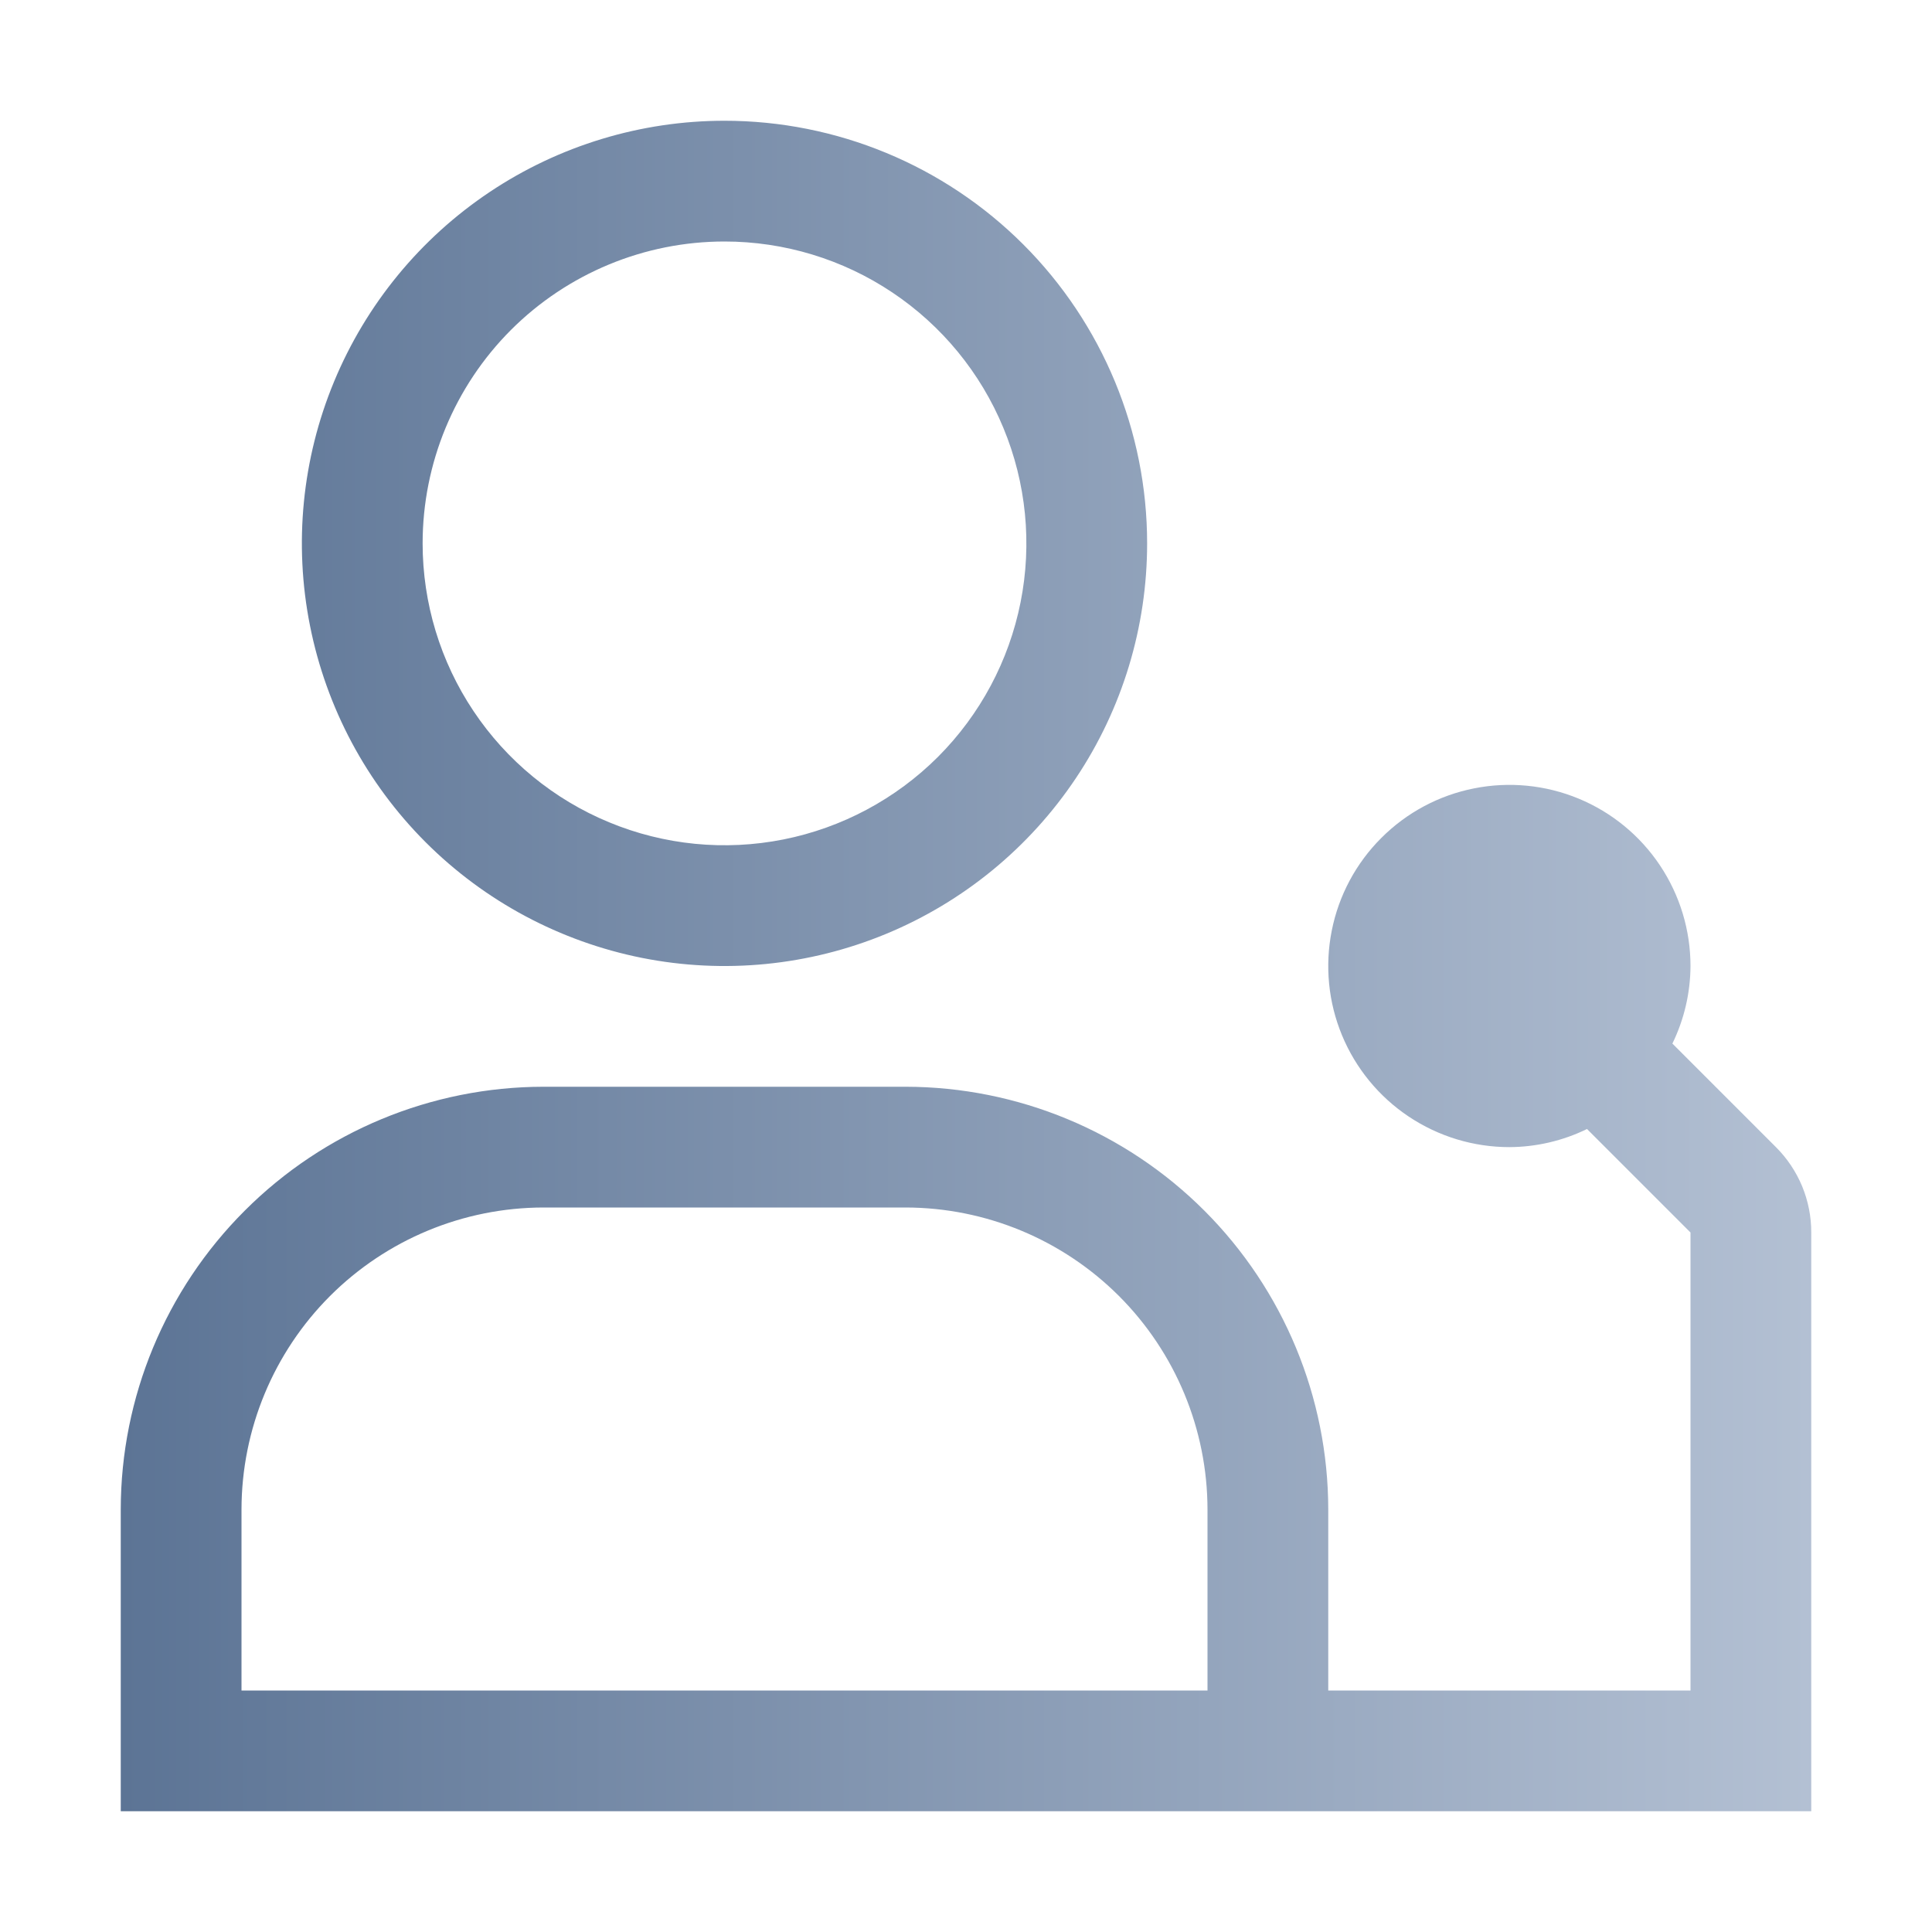
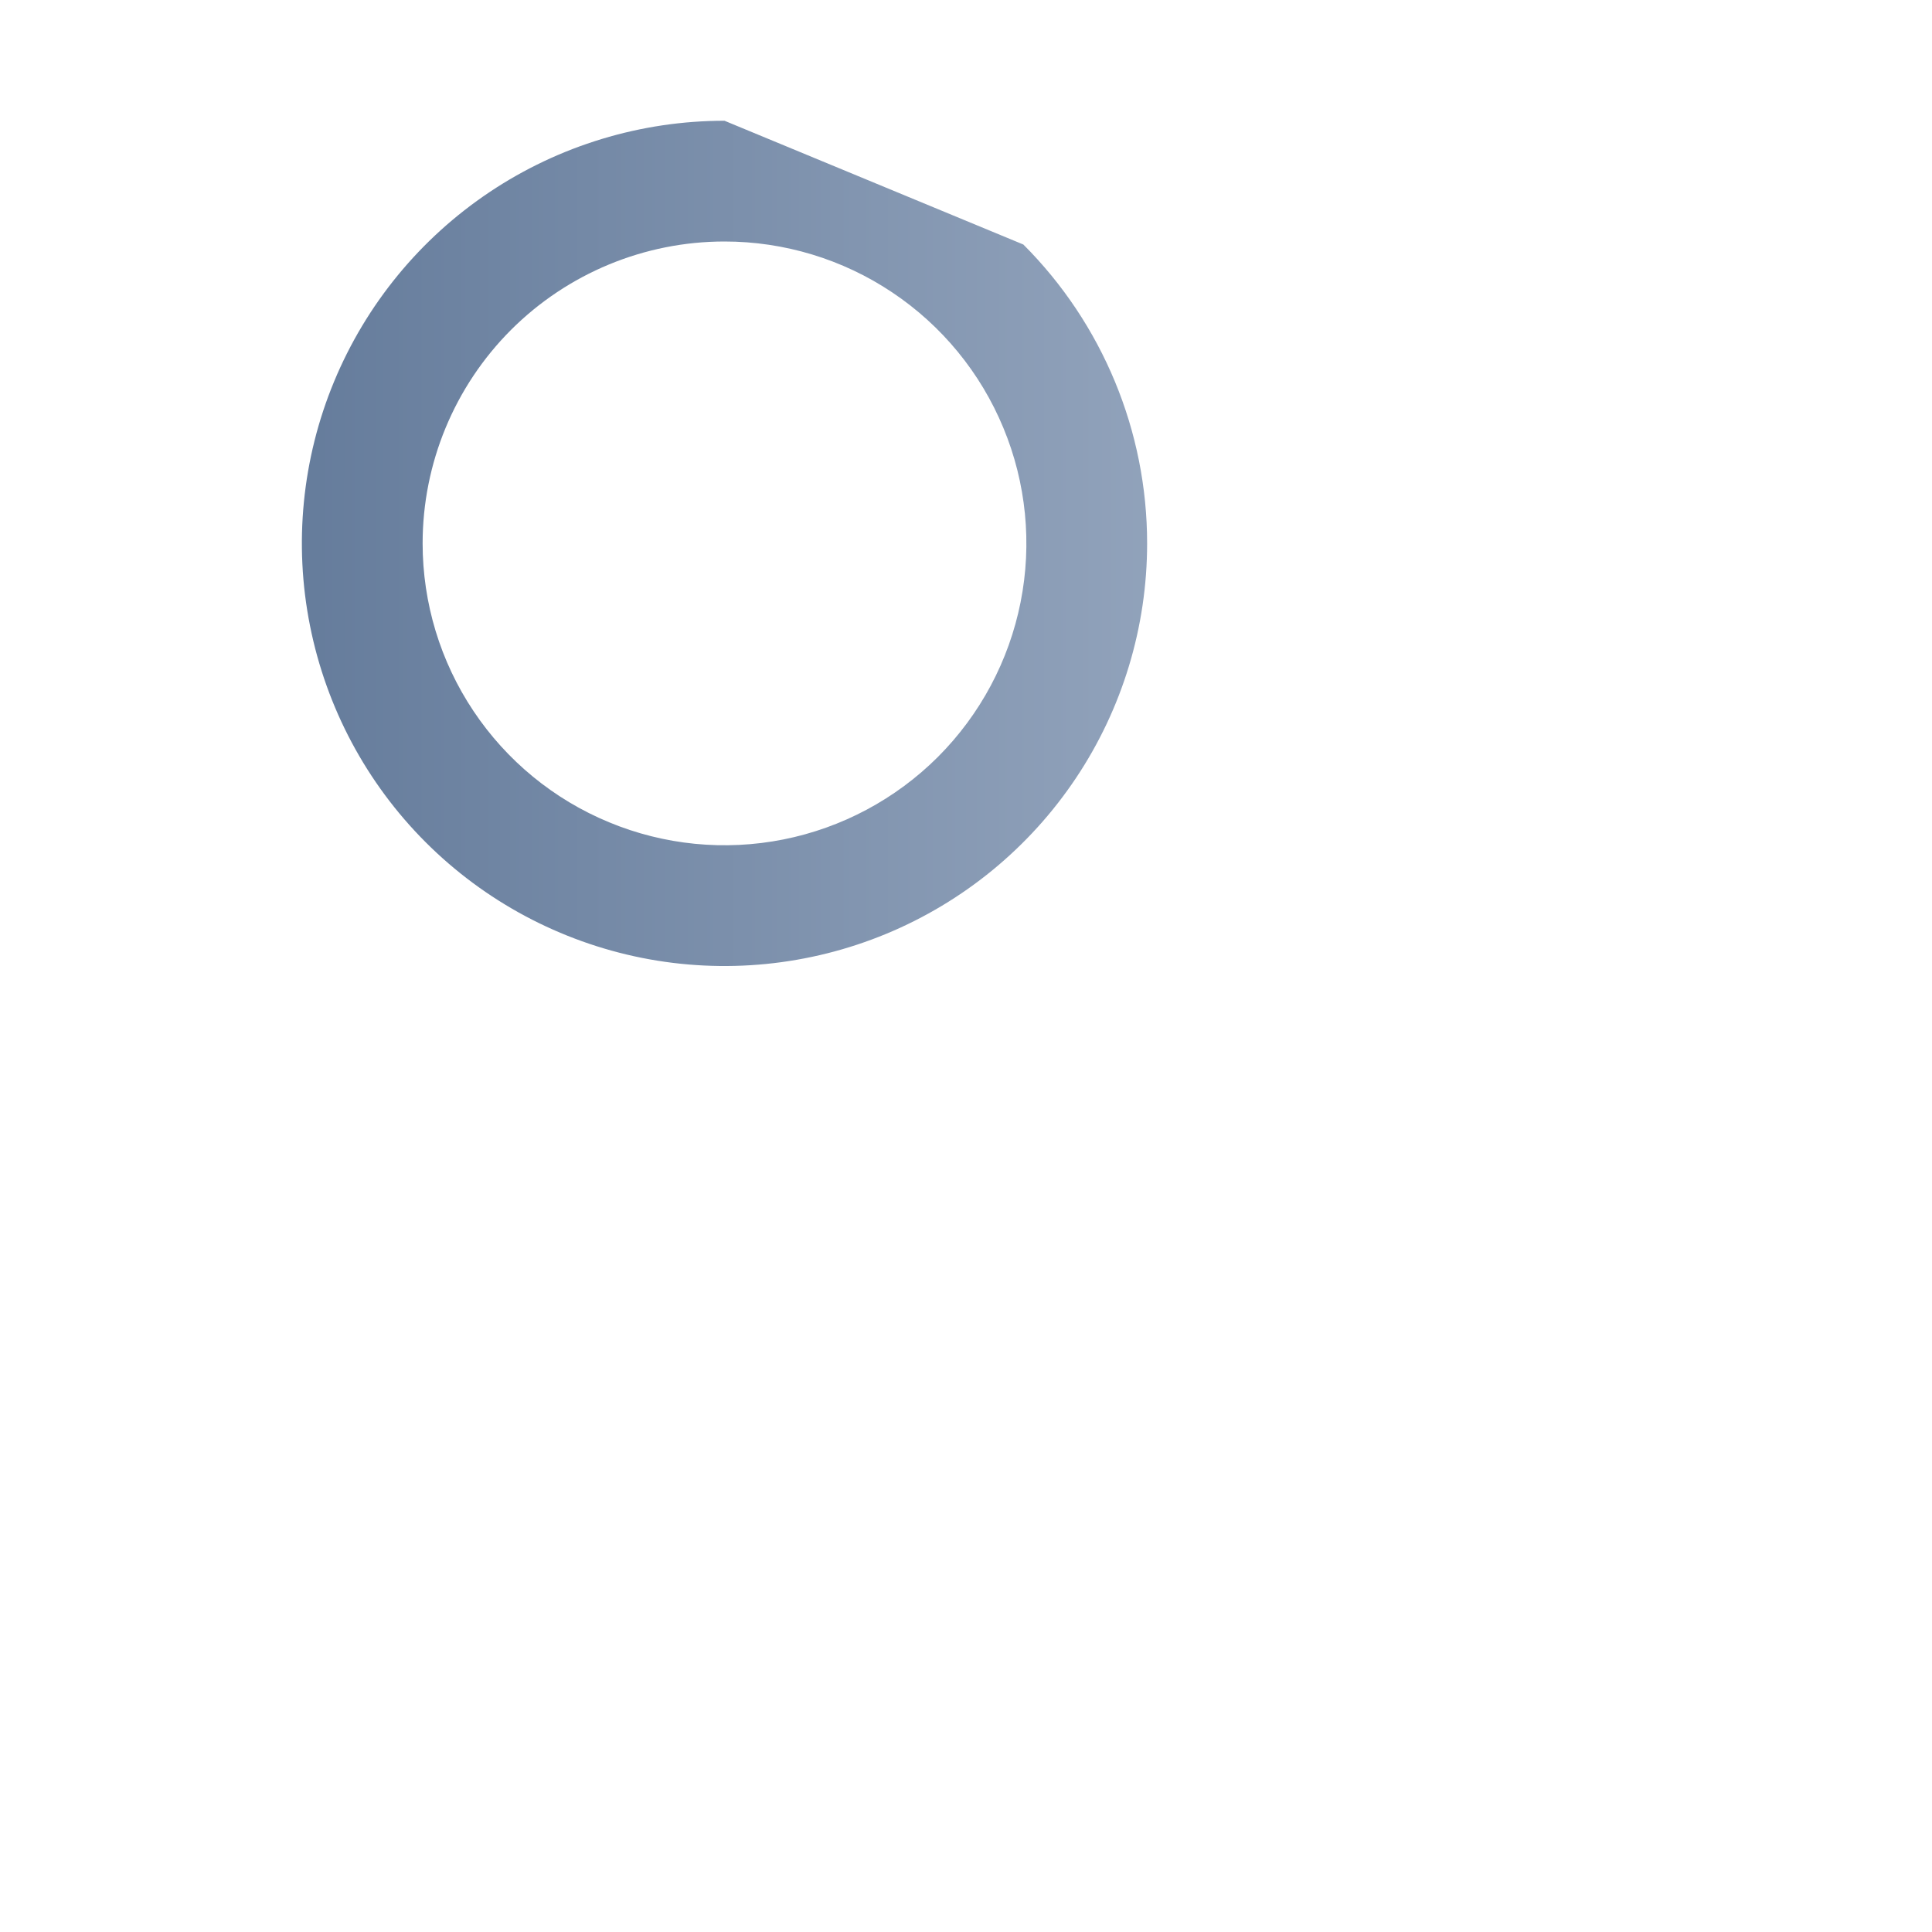
<svg xmlns="http://www.w3.org/2000/svg" width="32" height="32" viewBox="0 0 32 32" fill="none">
-   <path d="M29.415 19L27.7 17.285C27.895 16.885 27.998 16.445 28 16C28 15.407 27.824 14.827 27.494 14.333C27.165 13.84 26.696 13.455 26.148 13.228C25.6 13.001 24.997 12.942 24.415 13.058C23.833 13.173 23.298 13.459 22.879 13.879C22.459 14.298 22.173 14.833 22.058 15.415C21.942 15.997 22.001 16.6 22.228 17.148C22.455 17.696 22.84 18.165 23.333 18.494C23.827 18.824 24.407 19 25 19C25.446 18.998 25.886 18.895 26.286 18.7L28 20.414V28H22V25C21.998 23.144 21.26 21.365 19.948 20.052C18.635 18.74 16.856 18.002 15 18H9C7.144 18.002 5.365 18.74 4.053 20.053C2.74 21.365 2.002 23.144 2 25V30H30V20.414C30.001 20.151 29.949 19.891 29.849 19.648C29.748 19.406 29.601 19.185 29.415 19ZM4 25C4.002 23.674 4.529 22.404 5.466 21.466C6.404 20.529 7.674 20.002 9 20H15C16.326 20.002 17.596 20.529 18.534 21.466C19.471 22.404 19.998 23.674 20 25V28H4V25Z" fill="url(#paint0_linear_10734_52198)" />
-   <path d="M12 4C12.989 4 13.956 4.293 14.778 4.843C15.6 5.392 16.241 6.173 16.619 7.087C16.998 8 17.097 9.006 16.904 9.975C16.711 10.945 16.235 11.836 15.536 12.536C14.836 13.235 13.945 13.711 12.976 13.904C12.005 14.097 11 13.998 10.087 13.619C9.173 13.241 8.392 12.6 7.843 11.778C7.293 10.956 7 9.989 7 9C7 7.674 7.527 6.402 8.464 5.464C9.402 4.527 10.674 4 12 4ZM12 2C10.616 2 9.262 2.411 8.111 3.18C6.96 3.949 6.063 5.042 5.533 6.321C5.003 7.6 4.864 9.008 5.135 10.366C5.405 11.723 6.071 12.971 7.05 13.95C8.029 14.929 9.277 15.595 10.634 15.866C11.992 16.136 13.4 15.997 14.679 15.467C15.958 14.937 17.051 14.04 17.82 12.889C18.59 11.738 19 10.384 19 9C19 7.143 18.262 5.363 16.95 4.05C15.637 2.737 13.857 2 12 2Z" fill="url(#paint1_linear_10734_52198)" />
+   <path d="M12 4C12.989 4 13.956 4.293 14.778 4.843C15.6 5.392 16.241 6.173 16.619 7.087C16.998 8 17.097 9.006 16.904 9.975C16.711 10.945 16.235 11.836 15.536 12.536C14.836 13.235 13.945 13.711 12.976 13.904C12.005 14.097 11 13.998 10.087 13.619C9.173 13.241 8.392 12.6 7.843 11.778C7.293 10.956 7 9.989 7 9C7 7.674 7.527 6.402 8.464 5.464C9.402 4.527 10.674 4 12 4ZM12 2C10.616 2 9.262 2.411 8.111 3.18C6.96 3.949 6.063 5.042 5.533 6.321C5.003 7.6 4.864 9.008 5.135 10.366C5.405 11.723 6.071 12.971 7.05 13.95C8.029 14.929 9.277 15.595 10.634 15.866C11.992 16.136 13.4 15.997 14.679 15.467C15.958 14.937 17.051 14.04 17.82 12.889C18.59 11.738 19 10.384 19 9C19 7.143 18.262 5.363 16.95 4.05Z" fill="url(#paint1_linear_10734_52198)" />
  <defs>
    <linearGradient id="paint0_linear_10734_52198" x1="2" y1="16" x2="30" y2="16" gradientUnits="userSpaceOnUse">
      <stop stop-color="#5C7495" />
      <stop offset="1" stop-color="#B3C0D3" />
    </linearGradient>
    <linearGradient id="paint1_linear_10734_52198" x1="2" y1="16" x2="30" y2="16" gradientUnits="userSpaceOnUse">
      <stop stop-color="#5C7495" />
      <stop offset="1" stop-color="#B3C0D3" />
    </linearGradient>
  </defs>
</svg>